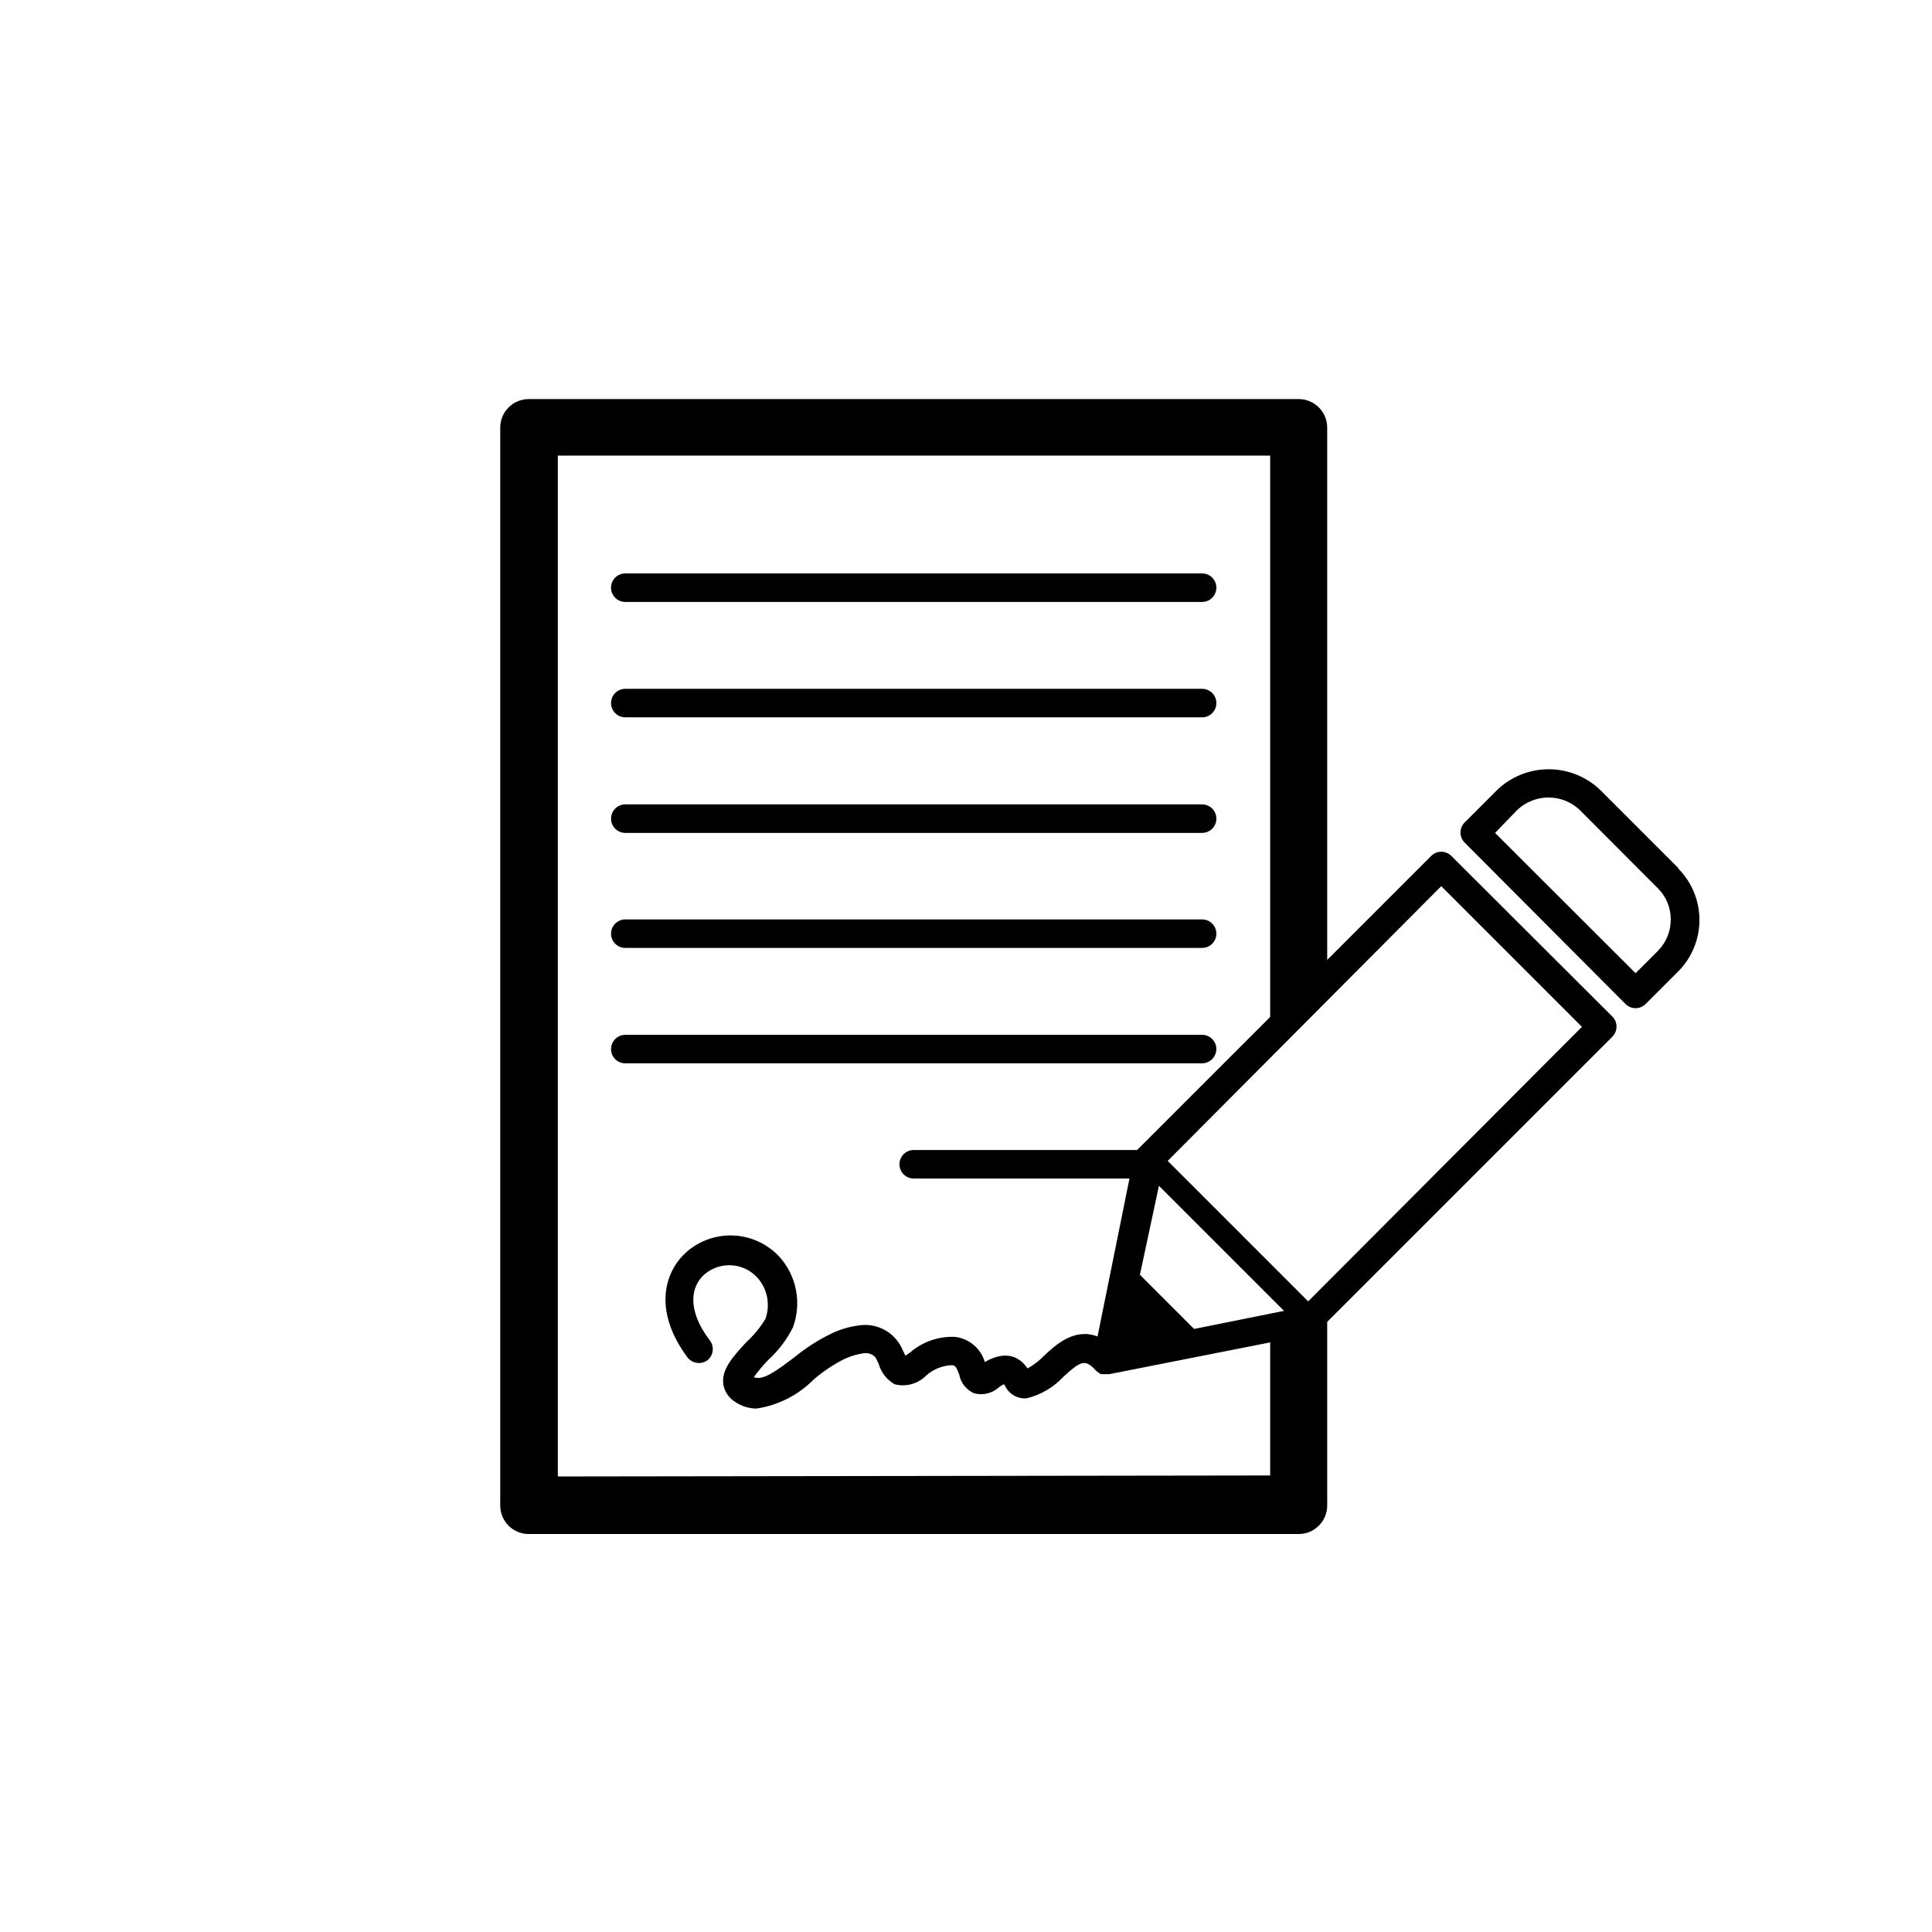
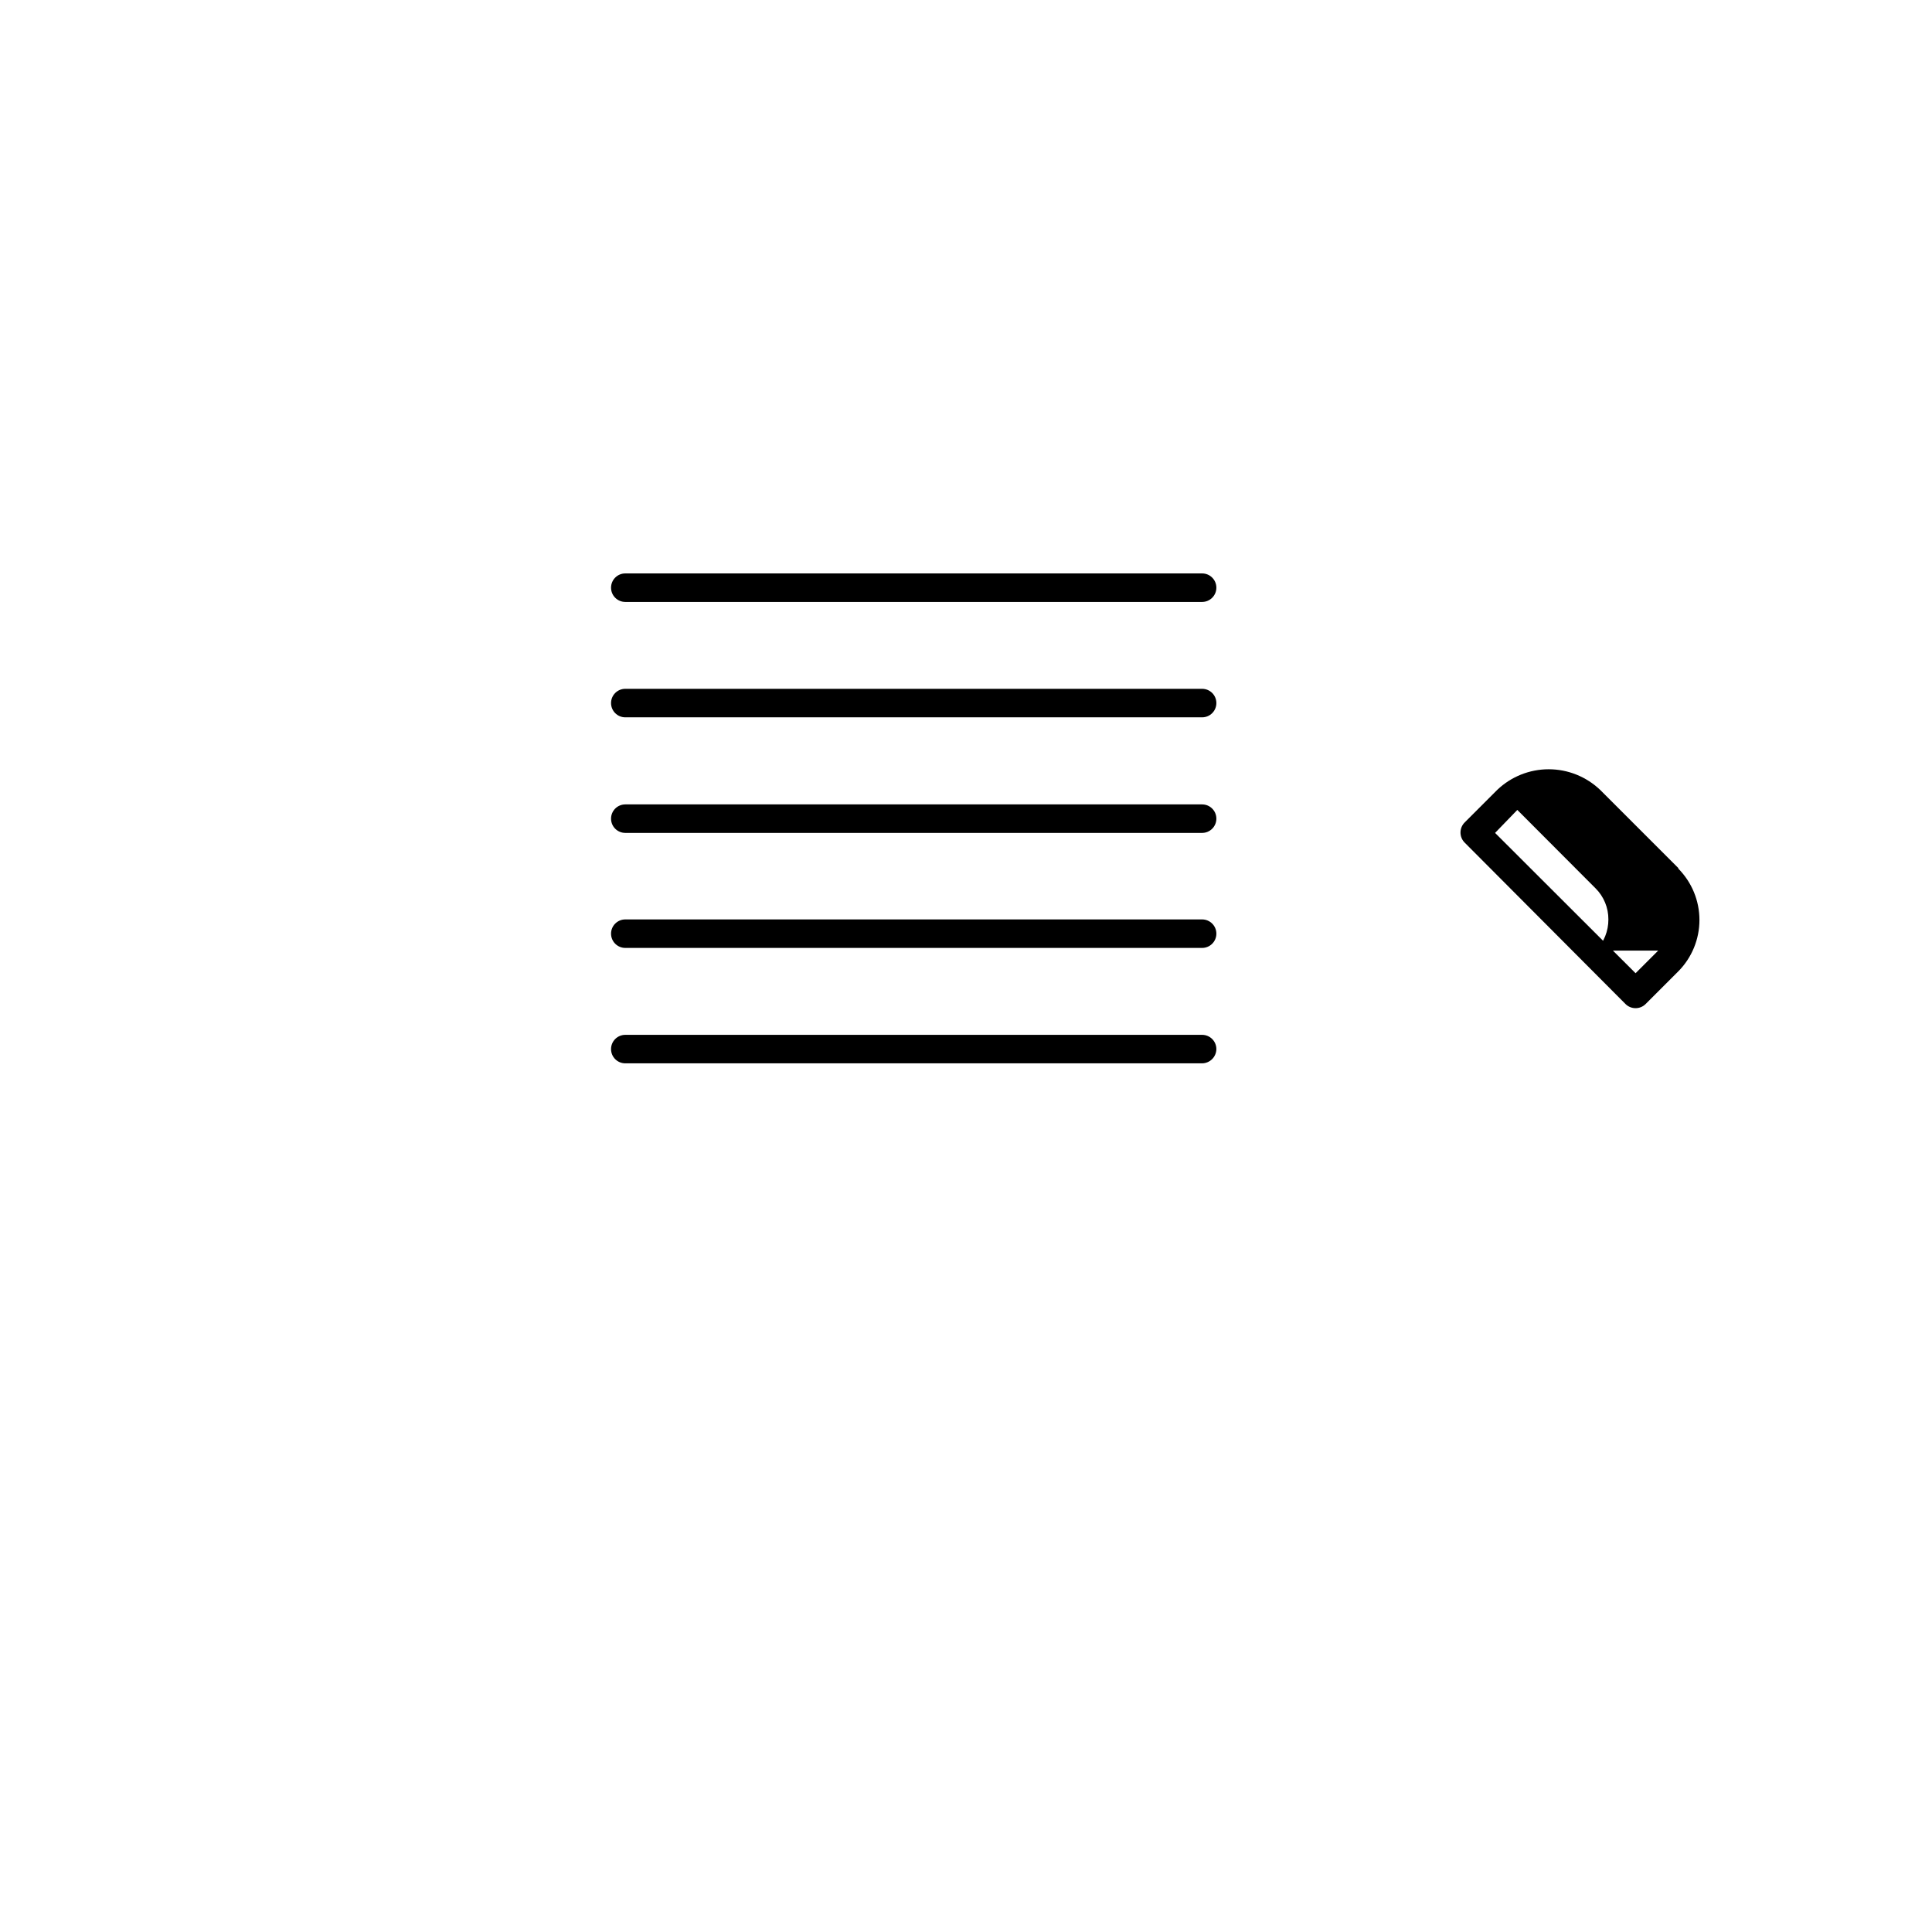
<svg xmlns="http://www.w3.org/2000/svg" fill="#000000" width="800px" height="800px" version="1.1" viewBox="144 144 512 512">
  <g>
    <path d="m309.71 303.52h152.86c2.09 0 3.781-1.691 3.781-3.777 0-2.09-1.691-3.781-3.781-3.781h-152.86c-2.086 0-3.777 1.691-3.777 3.781 0 2.086 1.691 3.777 3.777 3.777z" />
    <path d="m309.71 334.1h152.86c2.09 0 3.781-1.691 3.781-3.781 0-2.086-1.691-3.777-3.781-3.777h-152.86c-2.086 0-3.777 1.691-3.777 3.777 0 2.09 1.691 3.781 3.777 3.781z" />
    <path d="m309.71 364.73h152.86c2.09 0 3.781-1.691 3.781-3.777s-1.691-3.777-3.781-3.777h-152.86c-2.086 0-3.777 1.691-3.777 3.777s1.691 3.777 3.777 3.777z" />
    <path d="m309.71 395.21h152.86c2.09 0 3.781-1.691 3.781-3.777 0-2.086-1.691-3.777-3.781-3.777h-152.86c-2.086 0-3.777 1.691-3.777 3.777 0 2.086 1.691 3.777 3.777 3.777z" />
    <path d="m466.35 422.02c0-2.086-1.691-3.777-3.781-3.777h-152.86c-2.086 0-3.777 1.691-3.777 3.777s1.691 3.777 3.777 3.777h152.86c2.078-0.027 3.754-1.703 3.781-3.777z" />
-     <path d="m528.62 370.83c-1.477-1.473-3.863-1.473-5.34 0l-27.559 27.559v-141.07c0-4.176-3.383-7.559-7.559-7.559h-204.04c-4.172 0-7.555 3.383-7.555 7.559v285.66c0 4.172 3.383 7.555 7.555 7.555h204.04c4.176 0 7.559-3.383 7.559-7.555v-48.668l75.57-75.57v-0.004c1.473-1.473 1.473-3.863 0-5.34zm-236.79 164.45v-270.55h188.78v148.77l-35.266 35.266h-59.199c-2.086 0-3.781 1.695-3.781 3.781s1.695 3.777 3.781 3.777h57.18l-8.465 41.867c-5.996-2.367-11.035 2.117-14.105 5.039-1.309 1.344-2.801 2.496-4.434 3.426-1.359-1.965-4.637-5.543-11.336-1.715-1.055-3.586-4.144-6.199-7.859-6.648-4.359-0.207-8.637 1.273-11.938 4.129l-1.258 0.855-0.402-0.855h-0.004c-0.316-0.762-0.688-1.504-1.109-2.215-2.144-3.441-6.035-5.387-10.074-5.039-2.988 0.289-5.894 1.145-8.566 2.519-3.246 1.621-6.305 3.598-9.117 5.894-5.039 3.828-8.465 6.348-10.883 5.391 1.164-1.648 2.461-3.199 3.879-4.637 2.684-2.441 4.887-5.363 6.5-8.613 1.152-3.152 1.426-6.559 0.785-9.852-0.641-3.293-2.164-6.348-4.414-8.84-3.094-3.32-7.344-5.32-11.875-5.594-4.527-0.273-8.988 1.207-12.457 4.133-5.945 5.039-9.422 15.469 0 28.164 1.285 1.656 3.668 1.973 5.34 0.703 1.5-1.246 1.805-3.426 0.703-5.039-6.5-8.465-5.039-14.762-1.41-17.785v0.004c4.18-3.465 10.348-2.996 13.957 1.055 2.613 2.965 3.402 7.117 2.066 10.832-1.367 2.289-3.066 4.359-5.039 6.148-3.375 3.68-6.602 7.106-6.144 11.035l-0.004-0.004c0.254 1.953 1.363 3.688 3.023 4.738 1.695 1.203 3.719 1.855 5.797 1.863 5.777-0.867 11.117-3.59 15.215-7.758 2.277-1.945 4.758-3.633 7.406-5.039 1.828-0.945 3.805-1.574 5.844-1.863 1.145-0.176 2.301 0.242 3.07 1.109 0.301 0.504 0.504 1.059 0.805 1.613l0.004-0.004c0.633 2.316 2.152 4.289 4.231 5.492 3.019 0.789 6.227-0.094 8.414-2.316 1.855-1.652 4.219-2.613 6.699-2.723 0.957 0 1.211 0.352 2.016 2.418v0.004c0.402 2.238 1.895 4.129 3.981 5.035 2.133 0.551 4.402 0.086 6.148-1.258 0.52-0.48 1.113-0.871 1.762-1.16l0.301 0.504h0.004c1.051 2.148 3.309 3.426 5.691 3.227 3.754-0.906 7.156-2.906 9.773-5.746 4.734-4.281 5.742-4.734 8.715-1.461l0.555 0.402 0.605 0.402h0.656v0.004c0.25 0.023 0.504 0.023 0.754 0h0.855l42.625-8.414v35.266zm168.62-39.098-14.359-14.359 5.039-23.578 33.152 33.152zm30.23-7.305-37.23-37.23 72.492-72.801 37.281 37.281z" />
-     <path d="m588.78 374.05-20.758-20.758v0.004c-3.672-3.488-8.539-5.434-13.602-5.434-5.066 0-9.934 1.945-13.605 5.434l-8.664 8.664c-1.473 1.477-1.473 3.863 0 5.34l42.621 42.773c1.477 1.473 3.867 1.473 5.34 0l8.664-8.664h0.004c3.578-3.621 5.59-8.512 5.59-13.605 0-5.09-2.012-9.98-5.59-13.602zm-5.34 21.867-5.996 5.996-37.234-37.184 5.894-6.094c4.641-4.379 11.887-4.379 16.527 0l20.758 20.809v-0.004c2.176 2.18 3.391 5.137 3.375 8.215 0.02 3.082-1.176 6.051-3.324 8.262z" />
+     <path d="m588.78 374.05-20.758-20.758v0.004c-3.672-3.488-8.539-5.434-13.602-5.434-5.066 0-9.934 1.945-13.605 5.434l-8.664 8.664c-1.473 1.477-1.473 3.863 0 5.34l42.621 42.773c1.477 1.473 3.867 1.473 5.34 0l8.664-8.664h0.004c3.578-3.621 5.59-8.512 5.59-13.605 0-5.09-2.012-9.98-5.59-13.602zm-5.34 21.867-5.996 5.996-37.234-37.184 5.894-6.094l20.758 20.809v-0.004c2.176 2.18 3.391 5.137 3.375 8.215 0.02 3.082-1.176 6.051-3.324 8.262z" />
  </g>
</svg>